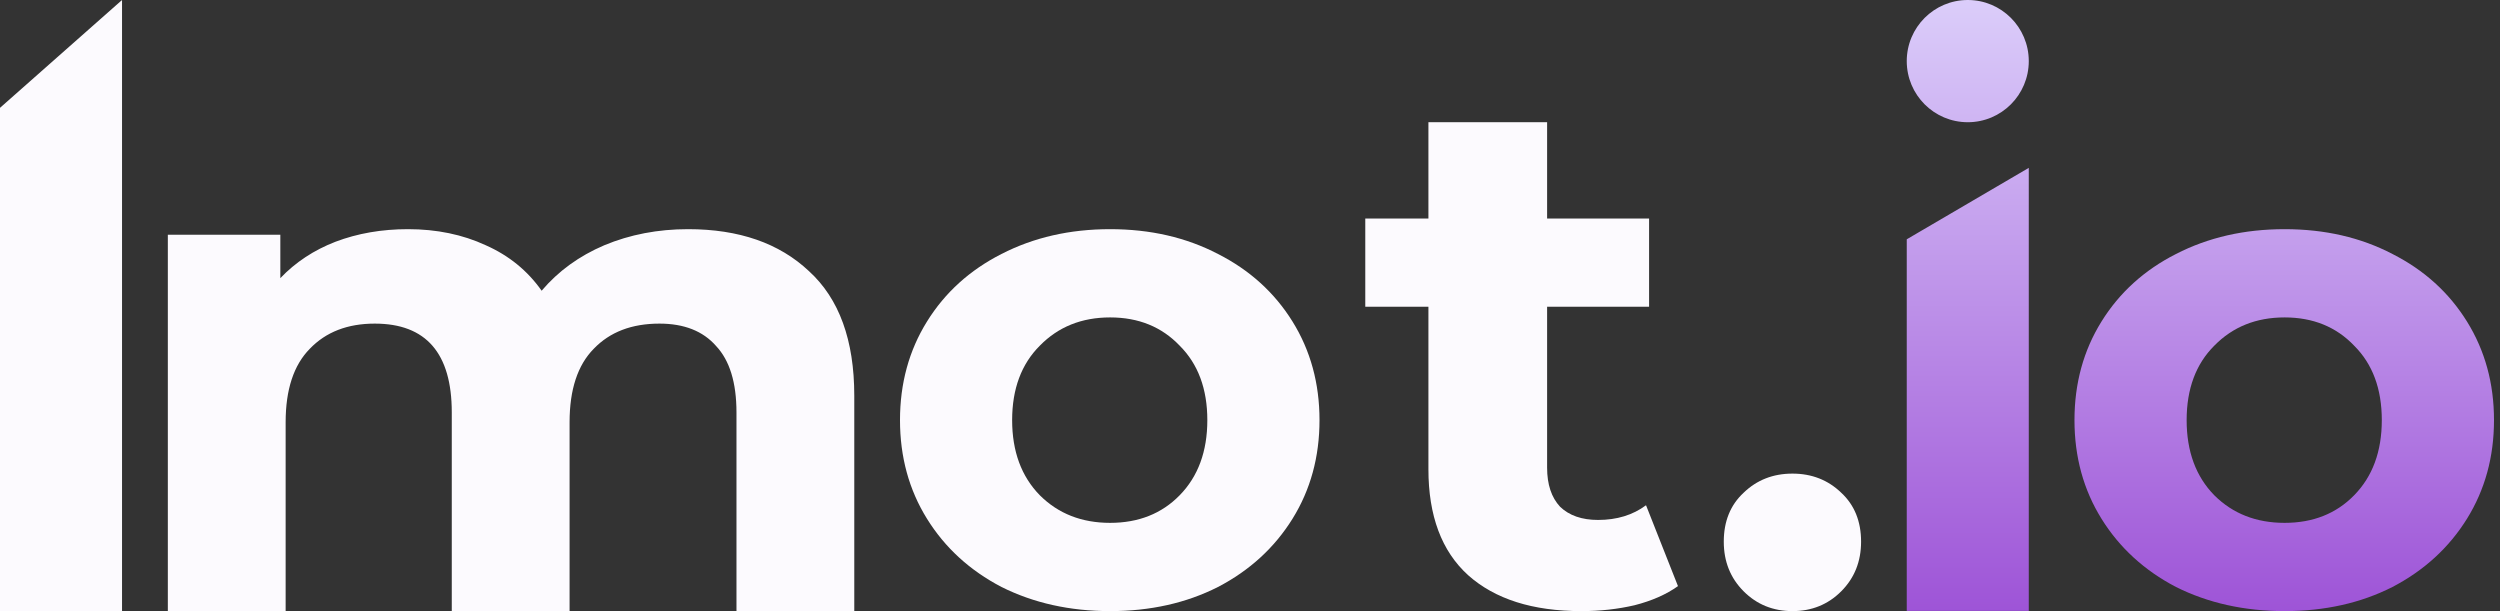
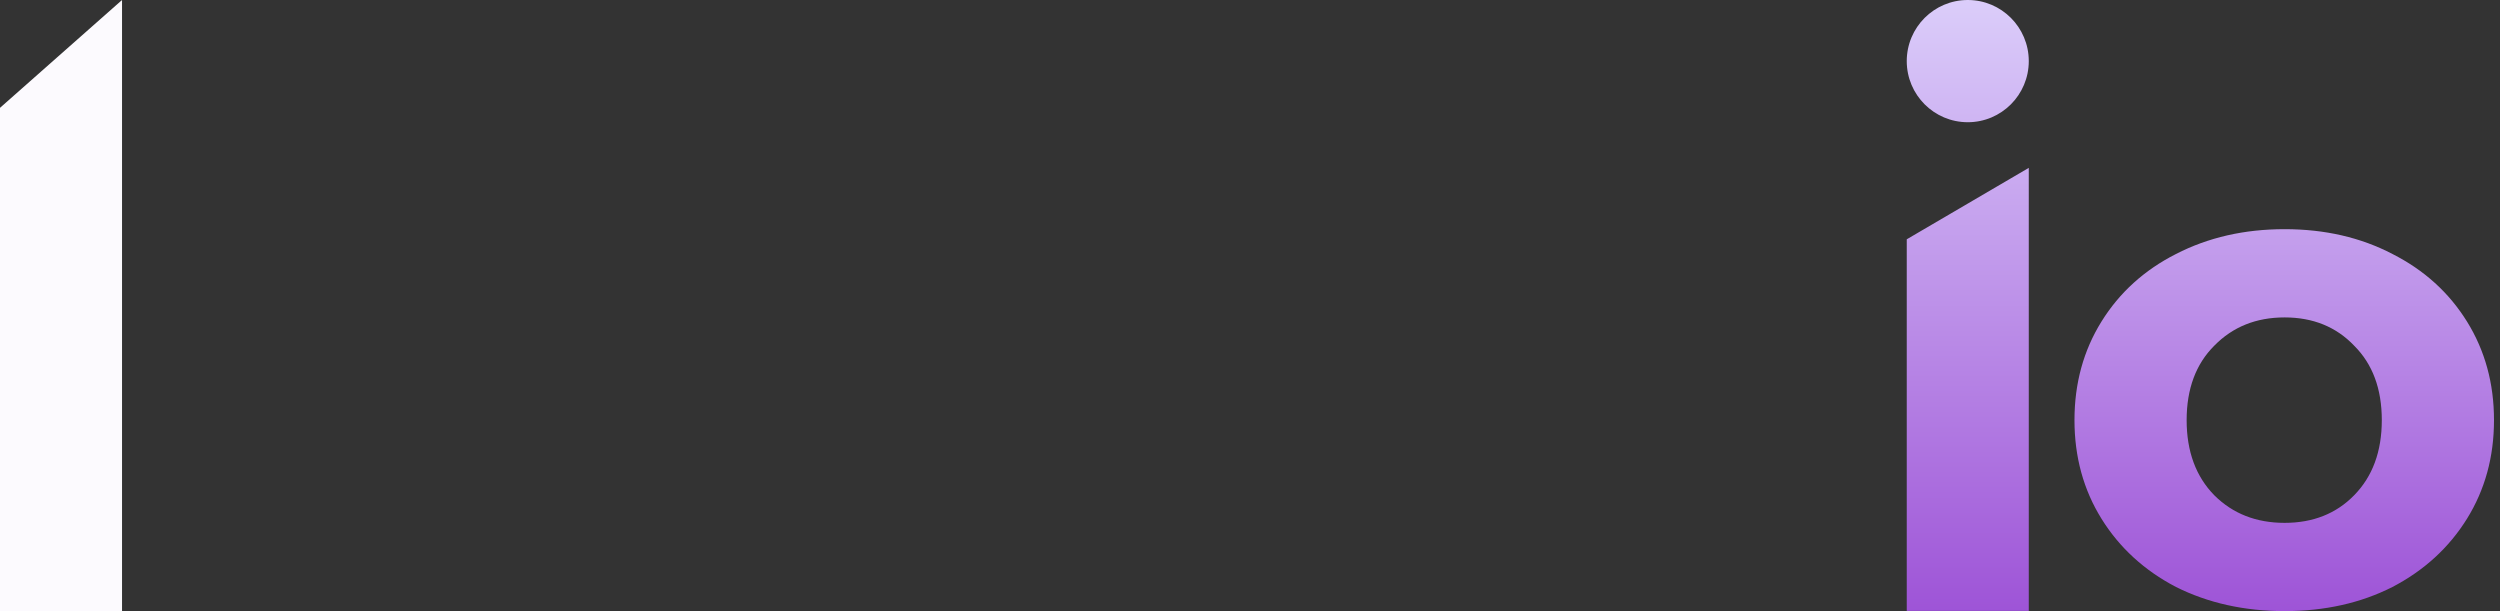
<svg xmlns="http://www.w3.org/2000/svg" width="90" height="22" viewBox="0 0 90 22" fill="none">
  <rect x="0" y="0" width="90" height="22" fill="#333333" stroke="none" />
-   <path d="M24.773 8.25C26.604 8.25 28.053 8.754 29.123 9.761C30.21 10.752 30.754 12.246 30.754 14.244V22H26.513V14.848C26.513 13.774 26.268 12.976 25.779 12.456C25.308 11.918 24.628 11.65 23.74 11.65C22.743 11.65 21.955 11.952 21.375 12.556C20.795 13.144 20.505 14.025 20.505 15.201V22H16.264V14.848C16.264 12.716 15.339 11.65 13.491 11.65C12.512 11.65 11.732 11.952 11.153 12.556C10.573 13.144 10.283 14.025 10.283 15.201V22H6.042V8.451H10.092V10.013C10.636 9.442 11.298 9.005 12.077 8.703C12.874 8.401 13.744 8.25 14.687 8.25C15.72 8.25 16.653 8.443 17.487 8.829C18.321 9.199 18.991 9.744 19.499 10.466C20.097 9.761 20.849 9.215 21.755 8.829C22.68 8.443 23.685 8.25 24.773 8.25Z" fill="#FCFAFE" />
-   <path d="M39.964 22C38.516 22 37.212 21.71 36.054 21.131C34.913 20.536 34.018 19.717 33.371 18.674C32.724 17.632 32.4 16.449 32.4 15.125C32.4 13.801 32.724 12.618 33.371 11.576C34.018 10.533 34.913 9.723 36.054 9.143C37.212 8.548 38.516 8.25 39.964 8.25C41.411 8.25 42.706 8.548 43.848 9.143C44.989 9.723 45.883 10.533 46.531 11.576C47.178 12.618 47.502 13.801 47.502 15.125C47.502 16.449 47.178 17.632 46.531 18.674C45.883 19.717 44.989 20.536 43.848 21.131C42.706 21.71 41.411 22 39.964 22ZM39.964 18.823C40.986 18.823 41.821 18.492 42.468 17.83C43.132 17.152 43.464 16.25 43.464 15.125C43.464 14 43.132 13.106 42.468 12.444C41.821 11.766 40.986 11.427 39.964 11.427C38.941 11.427 38.098 11.766 37.434 12.444C36.77 13.106 36.437 14 36.437 15.125C36.437 16.25 36.77 17.152 37.434 17.83C38.098 18.492 38.941 18.823 39.964 18.823Z" fill="#FCFAFE" />
-   <path d="M60.407 21.1C59.987 21.4 59.467 21.629 58.846 21.788C58.244 21.929 57.604 22 56.929 22C55.176 22 53.815 21.568 52.848 20.703C51.898 19.839 51.423 18.568 51.423 16.892V11.043H49.15V7.867H51.423V4.4H55.696V7.867H59.367V11.043H55.696V16.839C55.696 17.439 55.851 17.907 56.162 18.242C56.491 18.559 56.947 18.718 57.531 18.718C58.207 18.718 58.782 18.542 59.257 18.189L60.407 21.1Z" fill="#FCFAFE" />
-   <path d="M64.528 22C63.831 22 63.245 21.762 62.77 21.286C62.294 20.809 62.056 20.214 62.056 19.5C62.056 18.768 62.294 18.181 62.77 17.739C63.245 17.28 63.831 17.05 64.528 17.05C65.224 17.05 65.81 17.28 66.285 17.739C66.761 18.181 66.999 18.768 66.999 19.5C66.999 20.214 66.761 20.809 66.285 21.286C65.81 21.762 65.224 22 64.528 22Z" fill="#FCFAFE" />
  <path d="M82.245 8.25C83.693 8.25 84.988 8.548 86.129 9.144C87.271 9.723 88.165 10.534 88.812 11.576C89.459 12.619 89.784 13.801 89.784 15.125C89.784 16.448 89.459 17.631 88.812 18.674C88.165 19.716 87.27 20.535 86.129 21.131C84.988 21.71 83.693 22 82.245 22C80.797 22 79.494 21.71 78.335 21.131C77.194 20.535 76.3 19.716 75.653 18.674C75.005 17.631 74.681 16.448 74.681 15.125C74.681 13.801 75.005 12.618 75.653 11.576C76.3 10.534 77.194 9.723 78.335 9.144C79.494 8.548 80.797 8.25 82.245 8.25ZM73.036 21.993H68.643V8.615L73.036 6.043V21.993ZM82.245 11.427C81.223 11.427 80.379 11.766 79.715 12.444C79.051 13.106 78.719 14 78.719 15.125C78.719 16.25 79.051 17.152 79.715 17.83C80.379 18.492 81.223 18.823 82.245 18.823C83.267 18.823 84.102 18.492 84.749 17.83C85.414 17.152 85.745 16.25 85.745 15.125C85.745 14 85.414 13.106 84.749 12.444C84.102 11.766 83.267 11.427 82.245 11.427ZM70.84 0C72.053 8.16919e-05 73.036 0.985 73.036 2.2C73.036 3.415 72.053 4.4 70.84 4.4C69.627 4.4 68.643 3.415 68.643 2.2C68.643 0.985 69.627 0 70.84 0Z" fill="url(#paint0_linear_1_13308)" />
  <path d="M0 3.882L4.393 0V22H0V3.882Z" fill="#FCFAFE" />
  <defs>
    <linearGradient id="paint0_linear_1_13308" x1="79.213" y1="0" x2="79.213" y2="22" gradientUnits="userSpaceOnUse">
      <stop stop-color="#DBCDFA" />
      <stop offset="1" stop-color="#9E54D7" />
    </linearGradient>
  </defs>
</svg>